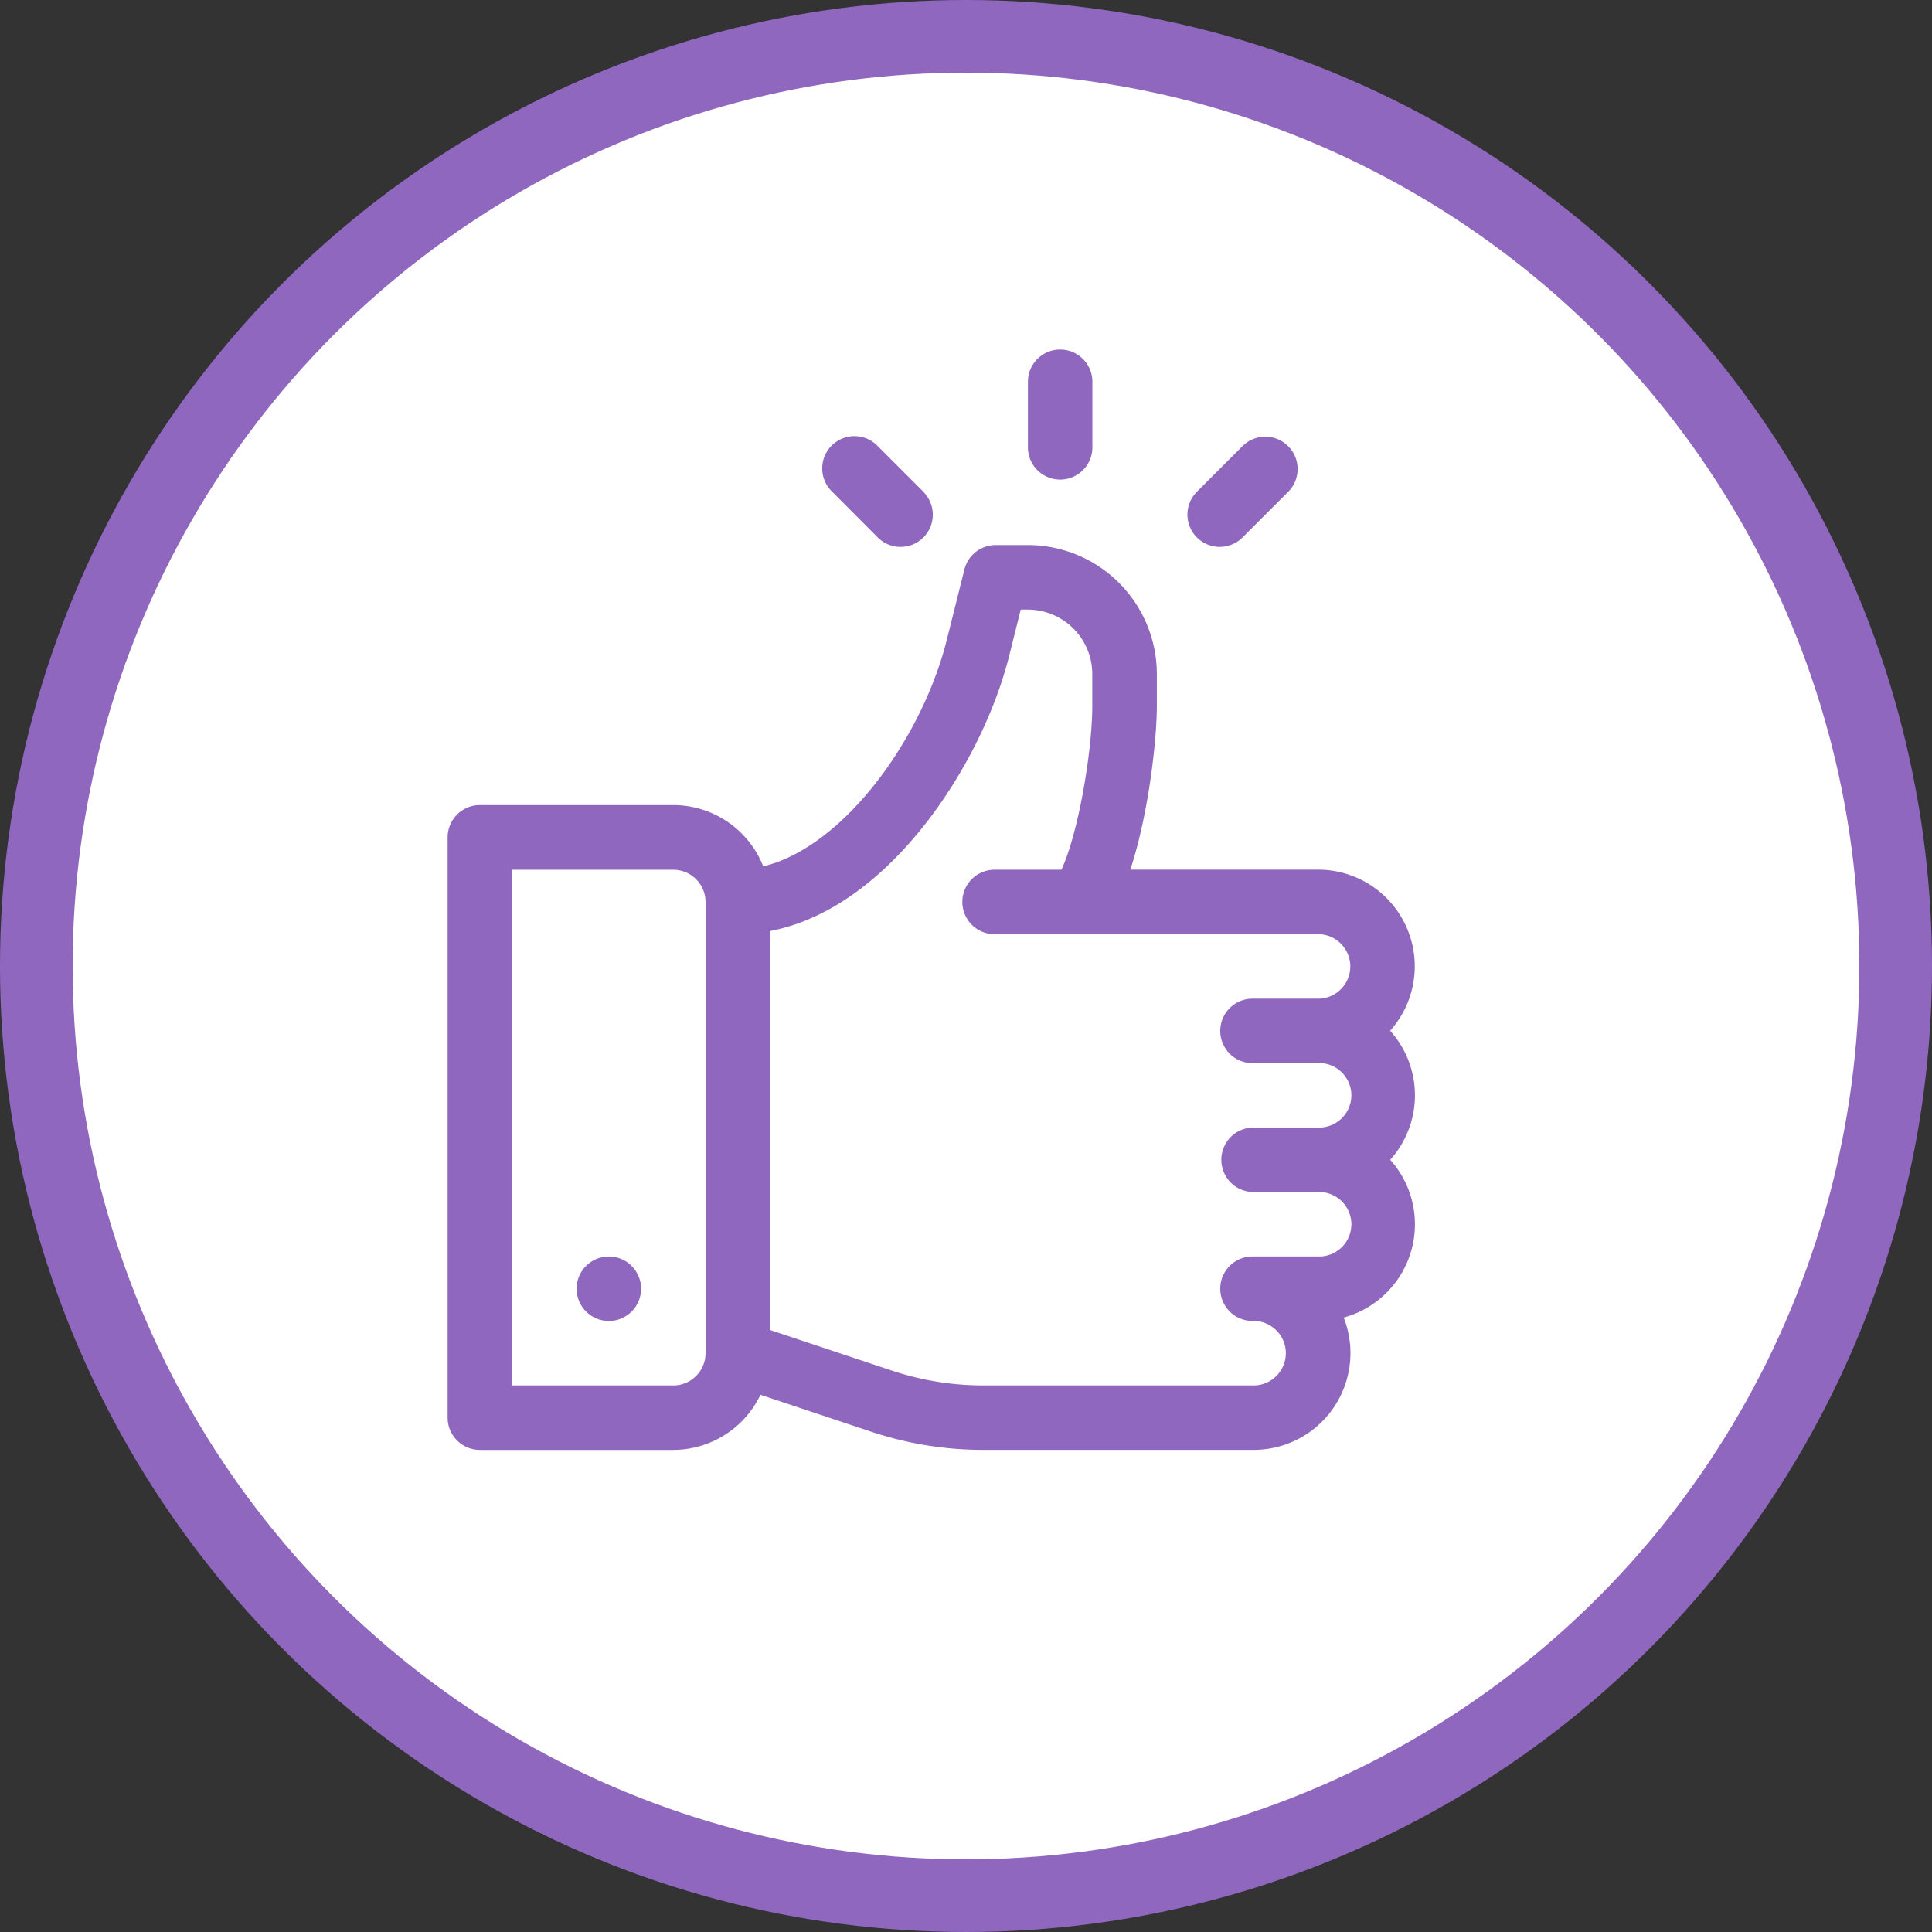
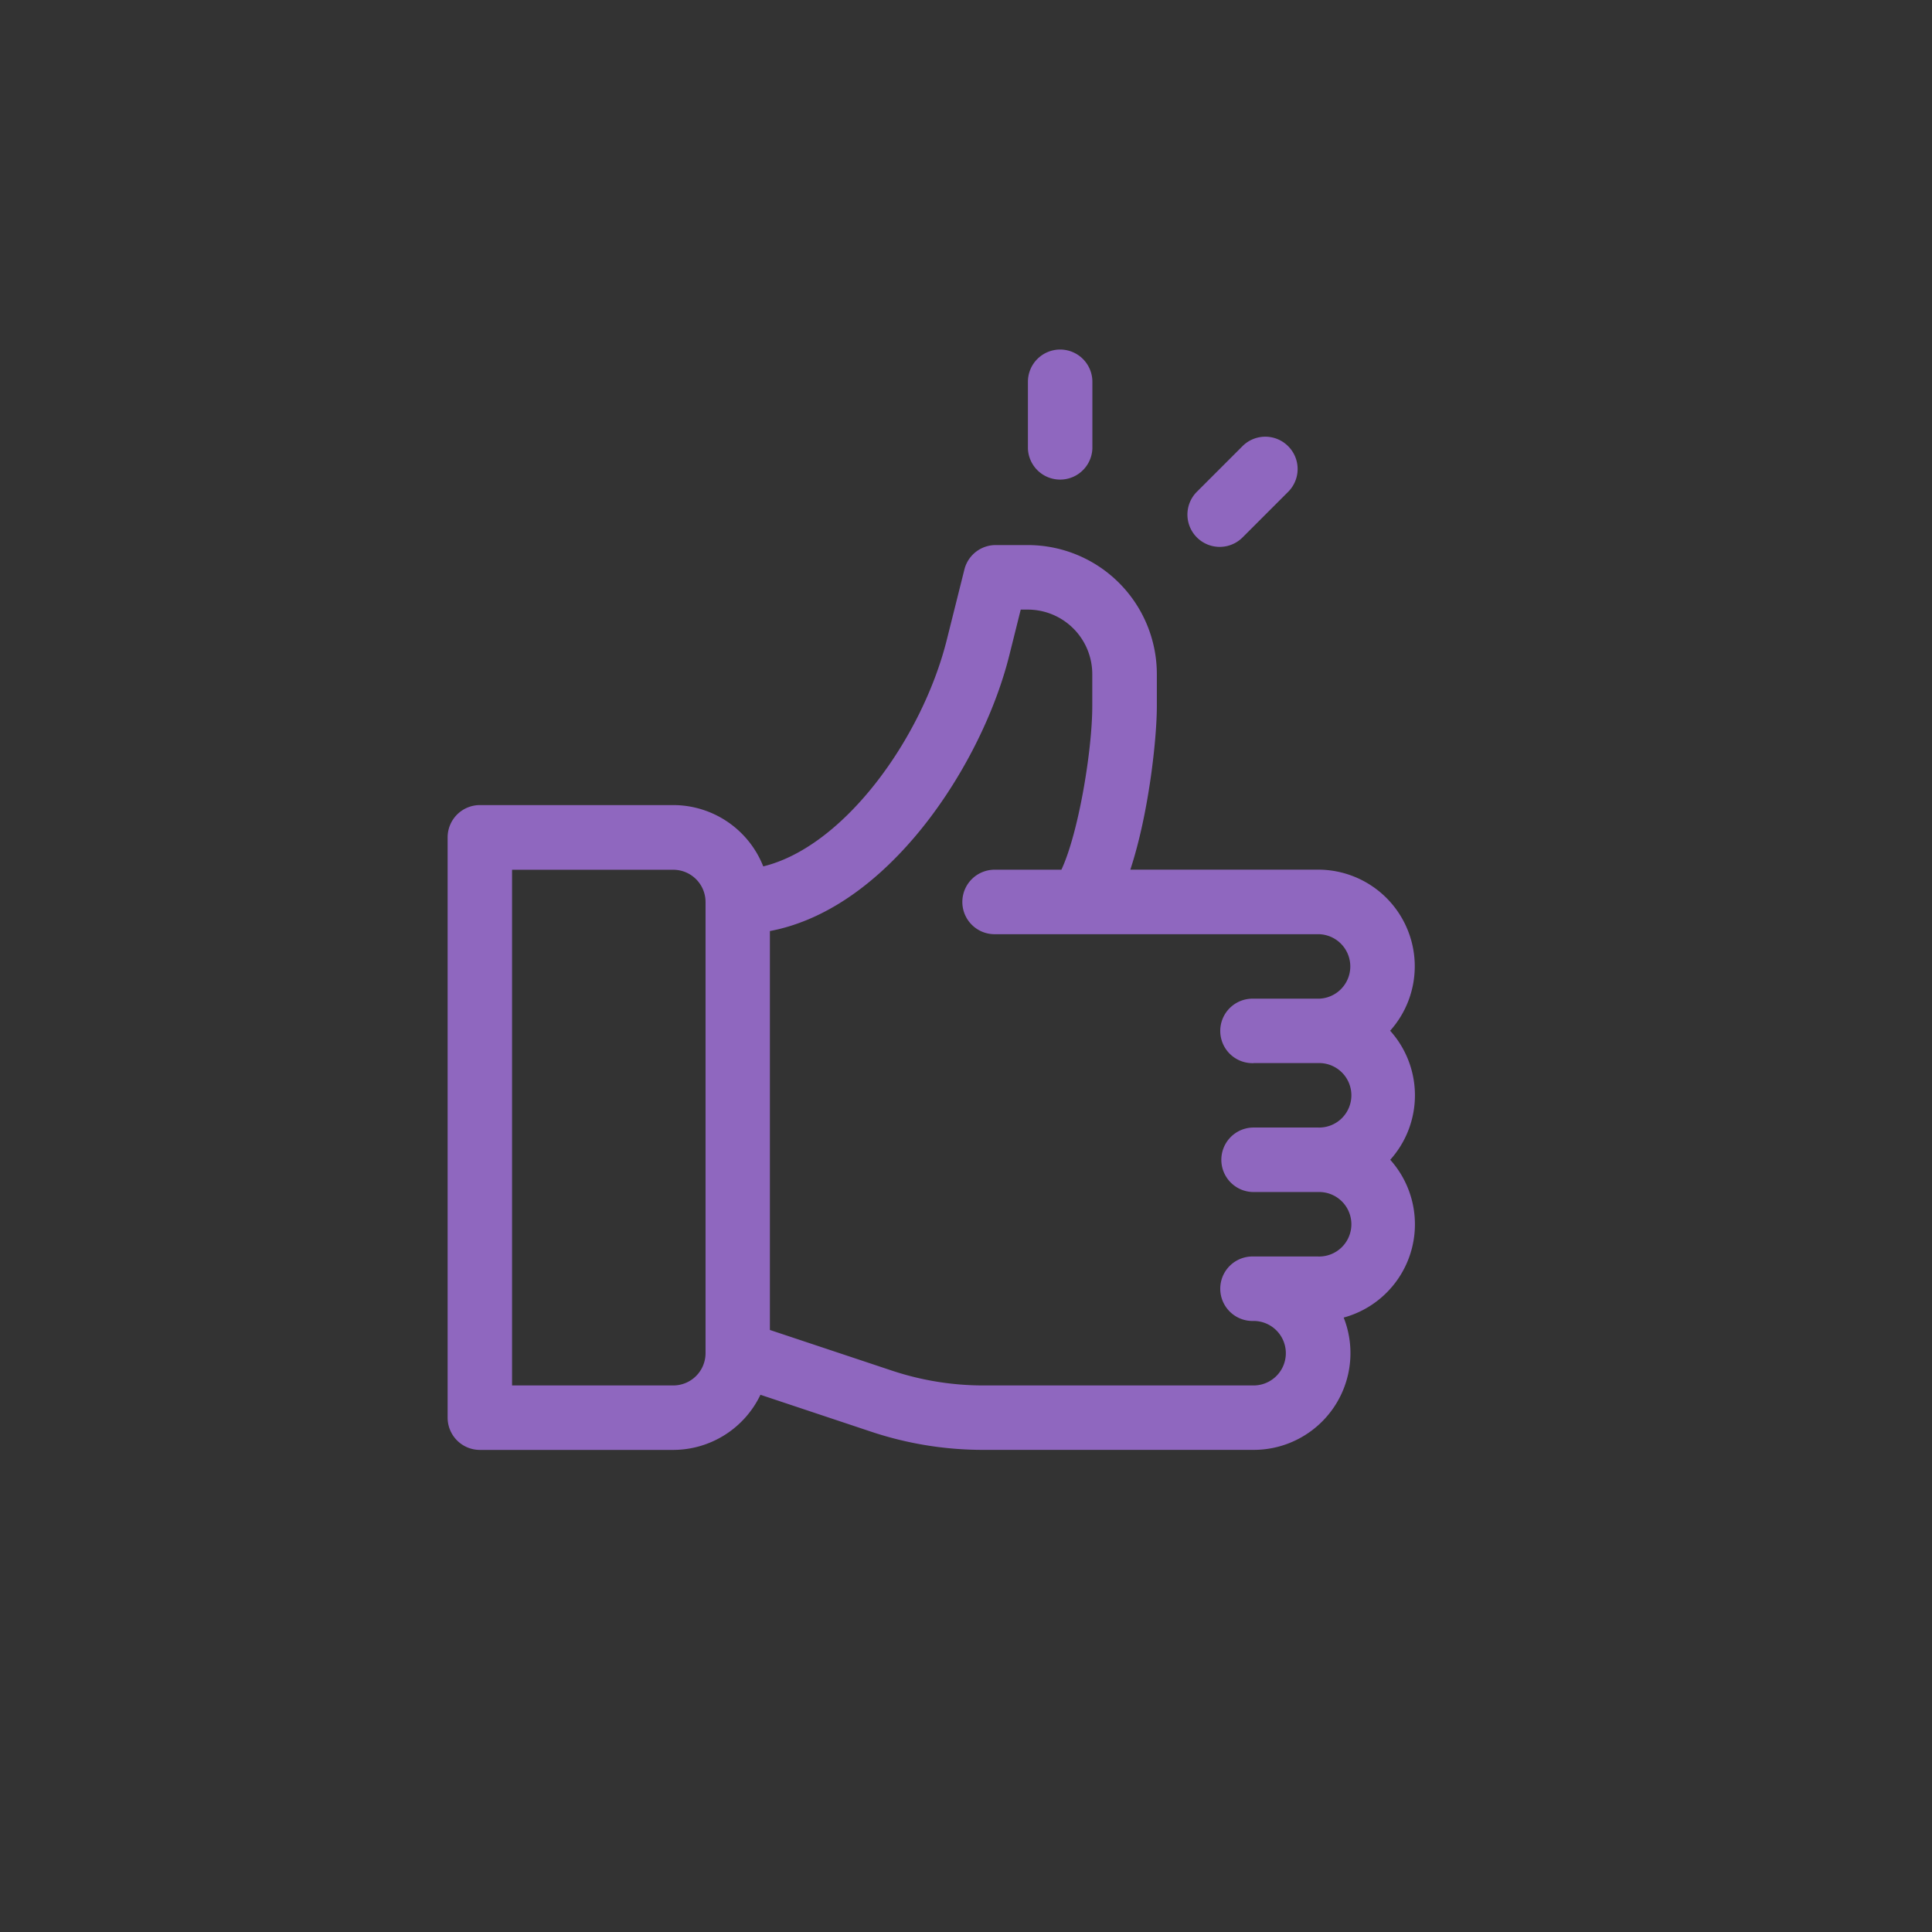
<svg xmlns="http://www.w3.org/2000/svg" id="Capa_1" data-name="Capa 1" width="532" height="532" viewBox="0 0 532 532">
  <rect x="0" y="0" width="532" height="532" fill="#333333" stroke="none" />
  <defs>
    <style>.cls-1{fill:#fff;stroke:#8f67bf;stroke-miterlimit:10;stroke-width:20px;}.cls-2{fill:#8f67bf;}</style>
  </defs>
  <title>3</title>
-   <circle class="cls-1" cx="266" cy="266" r="256" />
  <path class="cls-2" d="M382.77,283.85a26.61,26.61,0,0,0-19.83-44.38H311.25c5.12-15.54,7.3-36.15,7.3-45v-8.88a35.55,35.55,0,0,0-35.5-35.5h-8.88a8.88,8.88,0,0,0-8.61,6.72l-4.84,19.34c-6.77,27.1-28.28,57-50.55,62.42a26.67,26.67,0,0,0-24.77-16.88H132.14a8.89,8.89,0,0,0-8.88,8.88V390.38a8.88,8.88,0,0,0,8.88,8.87H185.4a26.66,26.66,0,0,0,24-15.18l30.5,10.17a97.29,97.29,0,0,0,30.88,5h74.37A26.64,26.64,0,0,0,370,362.81a26.62,26.62,0,0,0,12.82-43.45,26.58,26.58,0,0,0,0-35.51ZM194.28,372.62a8.89,8.89,0,0,1-8.88,8.88H141v-142H185.4a8.89,8.89,0,0,1,8.88,8.87Zm150.91-79.89h17.75a8.88,8.88,0,1,1,0,17.75H345.19a8.88,8.88,0,1,0,0,17.76h17.75a8.88,8.88,0,1,1,0,17.75H345.19a8.88,8.88,0,1,0,0,17.75,8.88,8.88,0,0,1,0,17.76H270.82a79.8,79.8,0,0,1-25.27-4.1L212,366.22V256.38c13.93-2.64,27.56-11.46,39.86-25.9,12-14.09,21.75-32.78,26.06-50l3.15-12.62h1.95a17.77,17.77,0,0,1,17.75,17.75v8.88c0,11.91-3.73,34.78-8.5,45H274.17a8.88,8.88,0,1,0,0,17.75h88.77a8.88,8.88,0,0,1,0,17.76H345.19a8.88,8.88,0,1,0,0,17.75Z" />
-   <circle class="cls-2" cx="167.65" cy="354.87" r="8.88" />
  <path class="cls-2" d="M291.92,96.25a8.88,8.88,0,0,0-8.87,8.88v18.35a8.88,8.88,0,0,0,17.75,0V105.13A8.88,8.88,0,0,0,291.92,96.25Z" />
-   <path class="cls-2" d="M254.26,135.4l-12.55-12.55a8.88,8.88,0,1,0-12.56,12.55L241.71,148a8.87,8.87,0,1,0,12.55-12.55Z" />
  <path class="cls-2" d="M354.69,122.85a8.87,8.87,0,0,0-12.55,0L329.59,135.4A8.87,8.87,0,0,0,342.14,148l12.55-12.55A8.87,8.87,0,0,0,354.69,122.85Z" />
</svg>